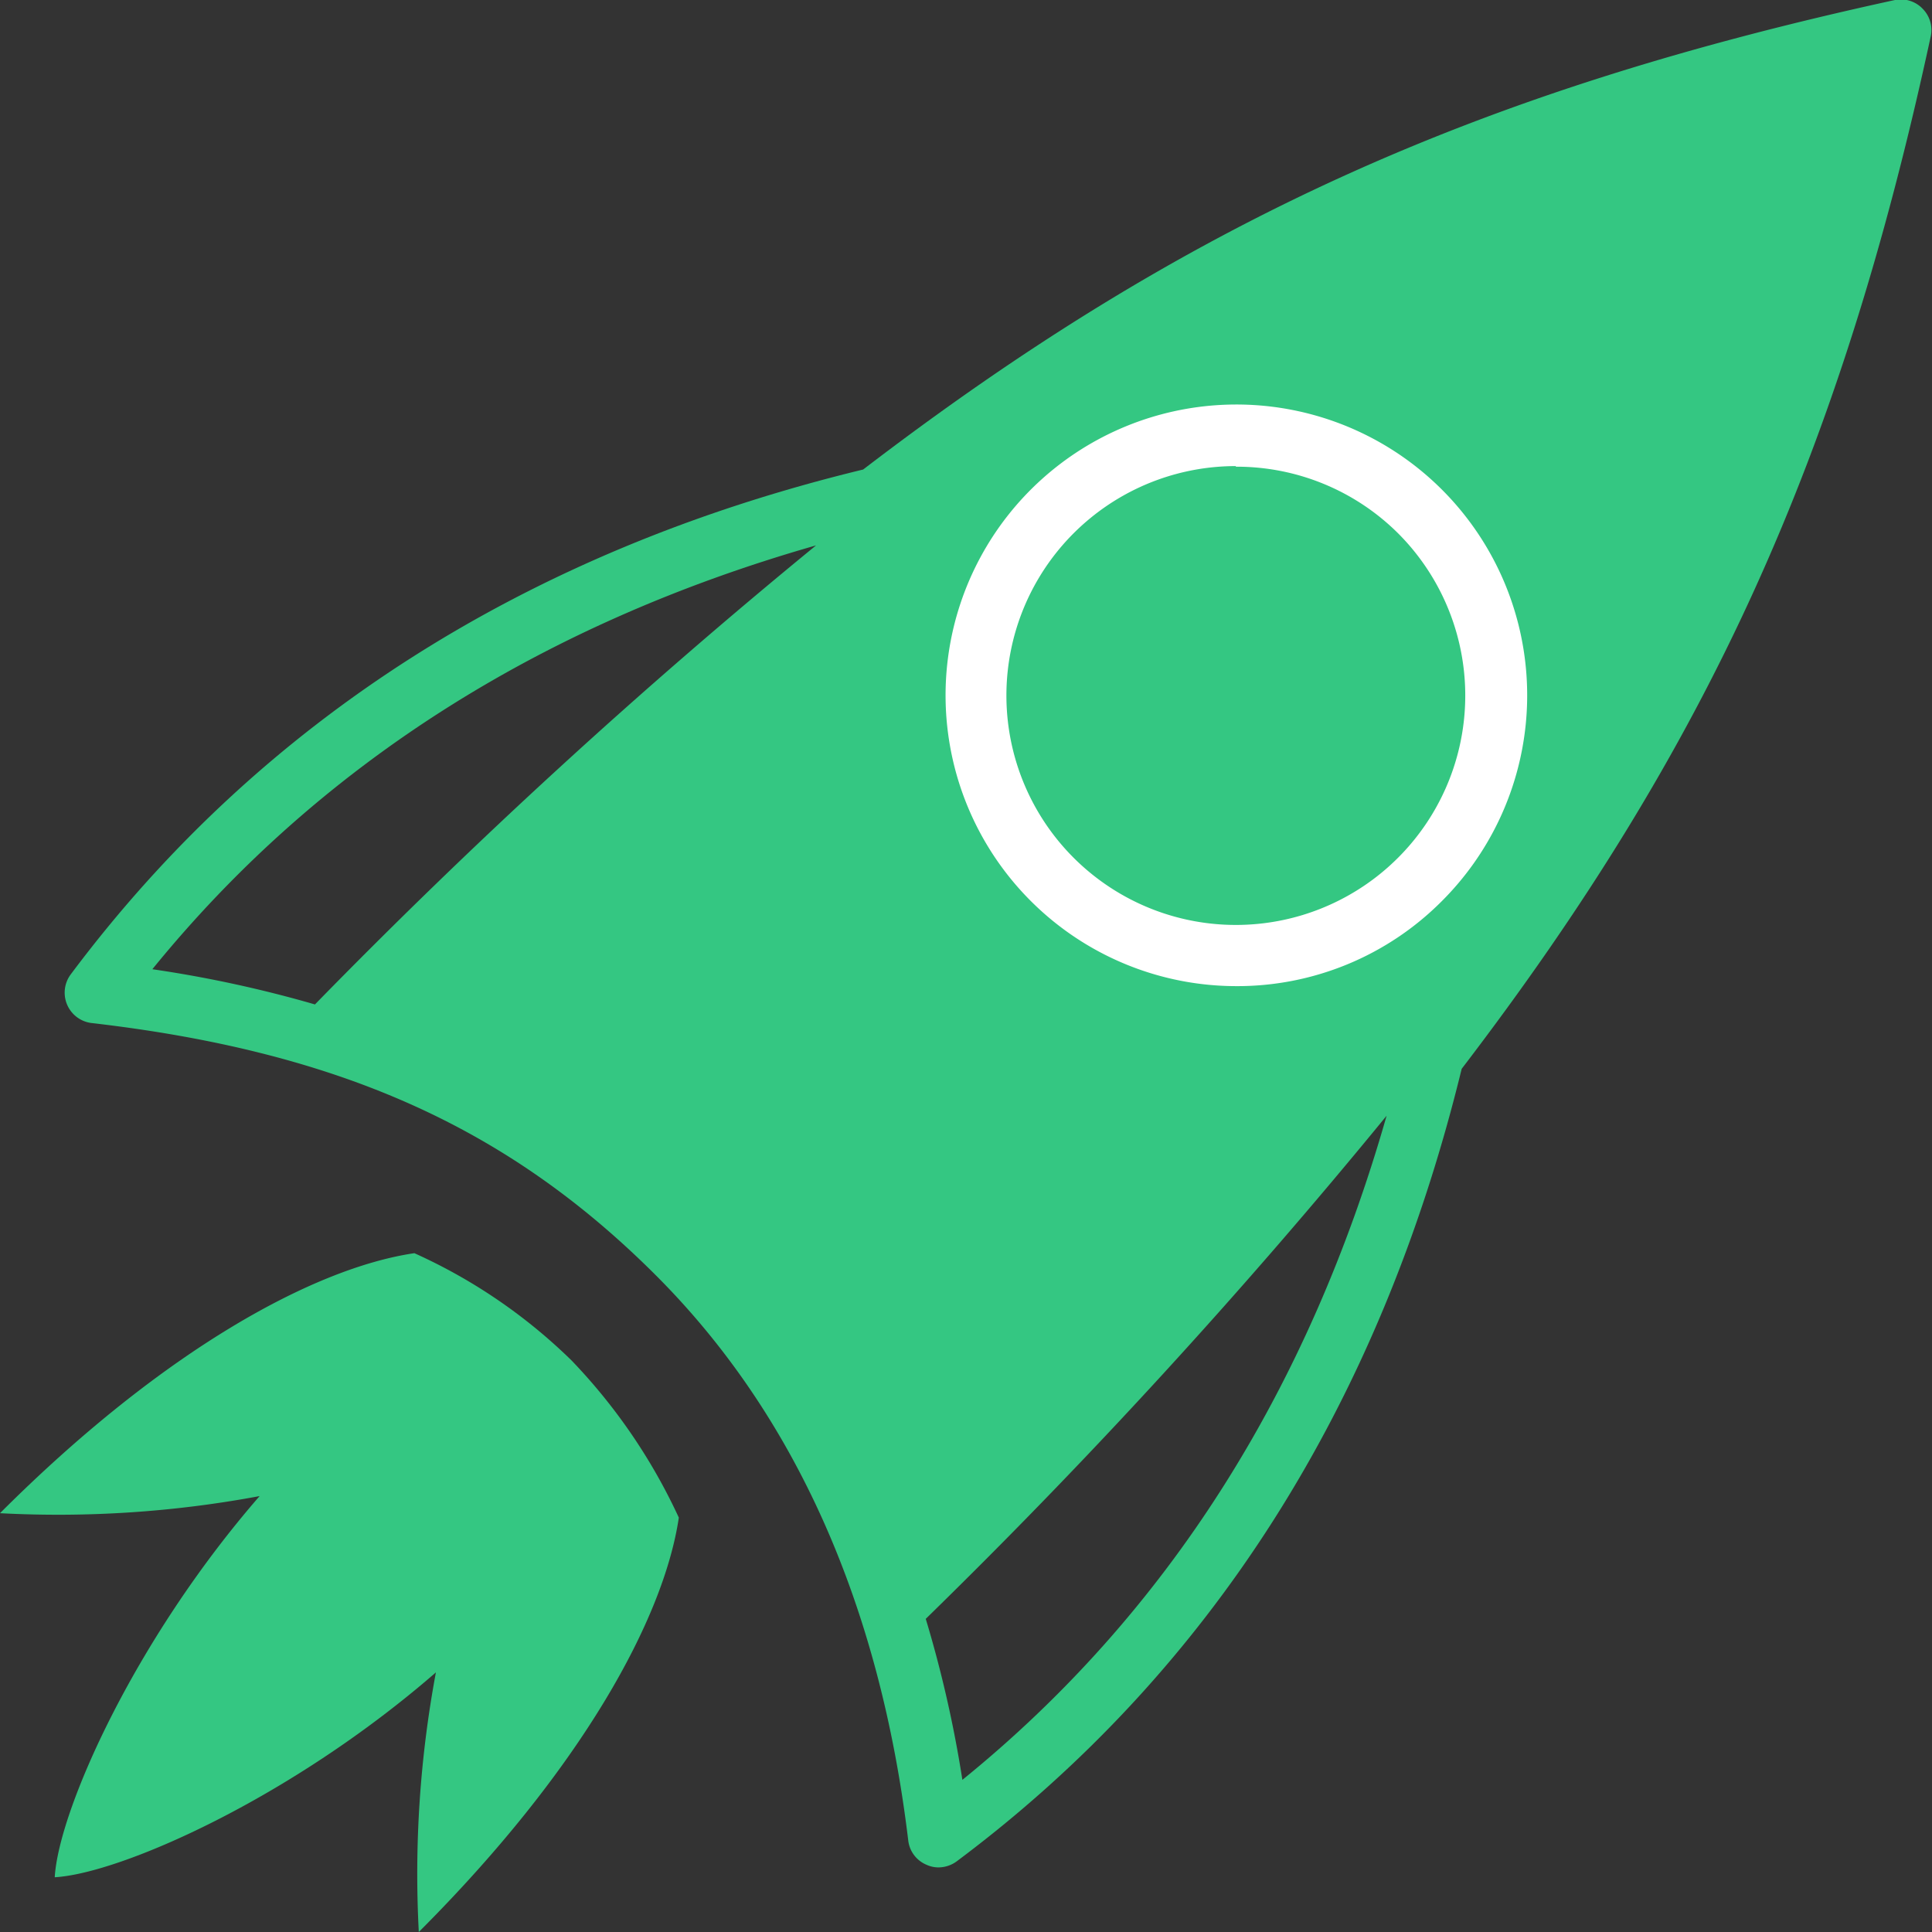
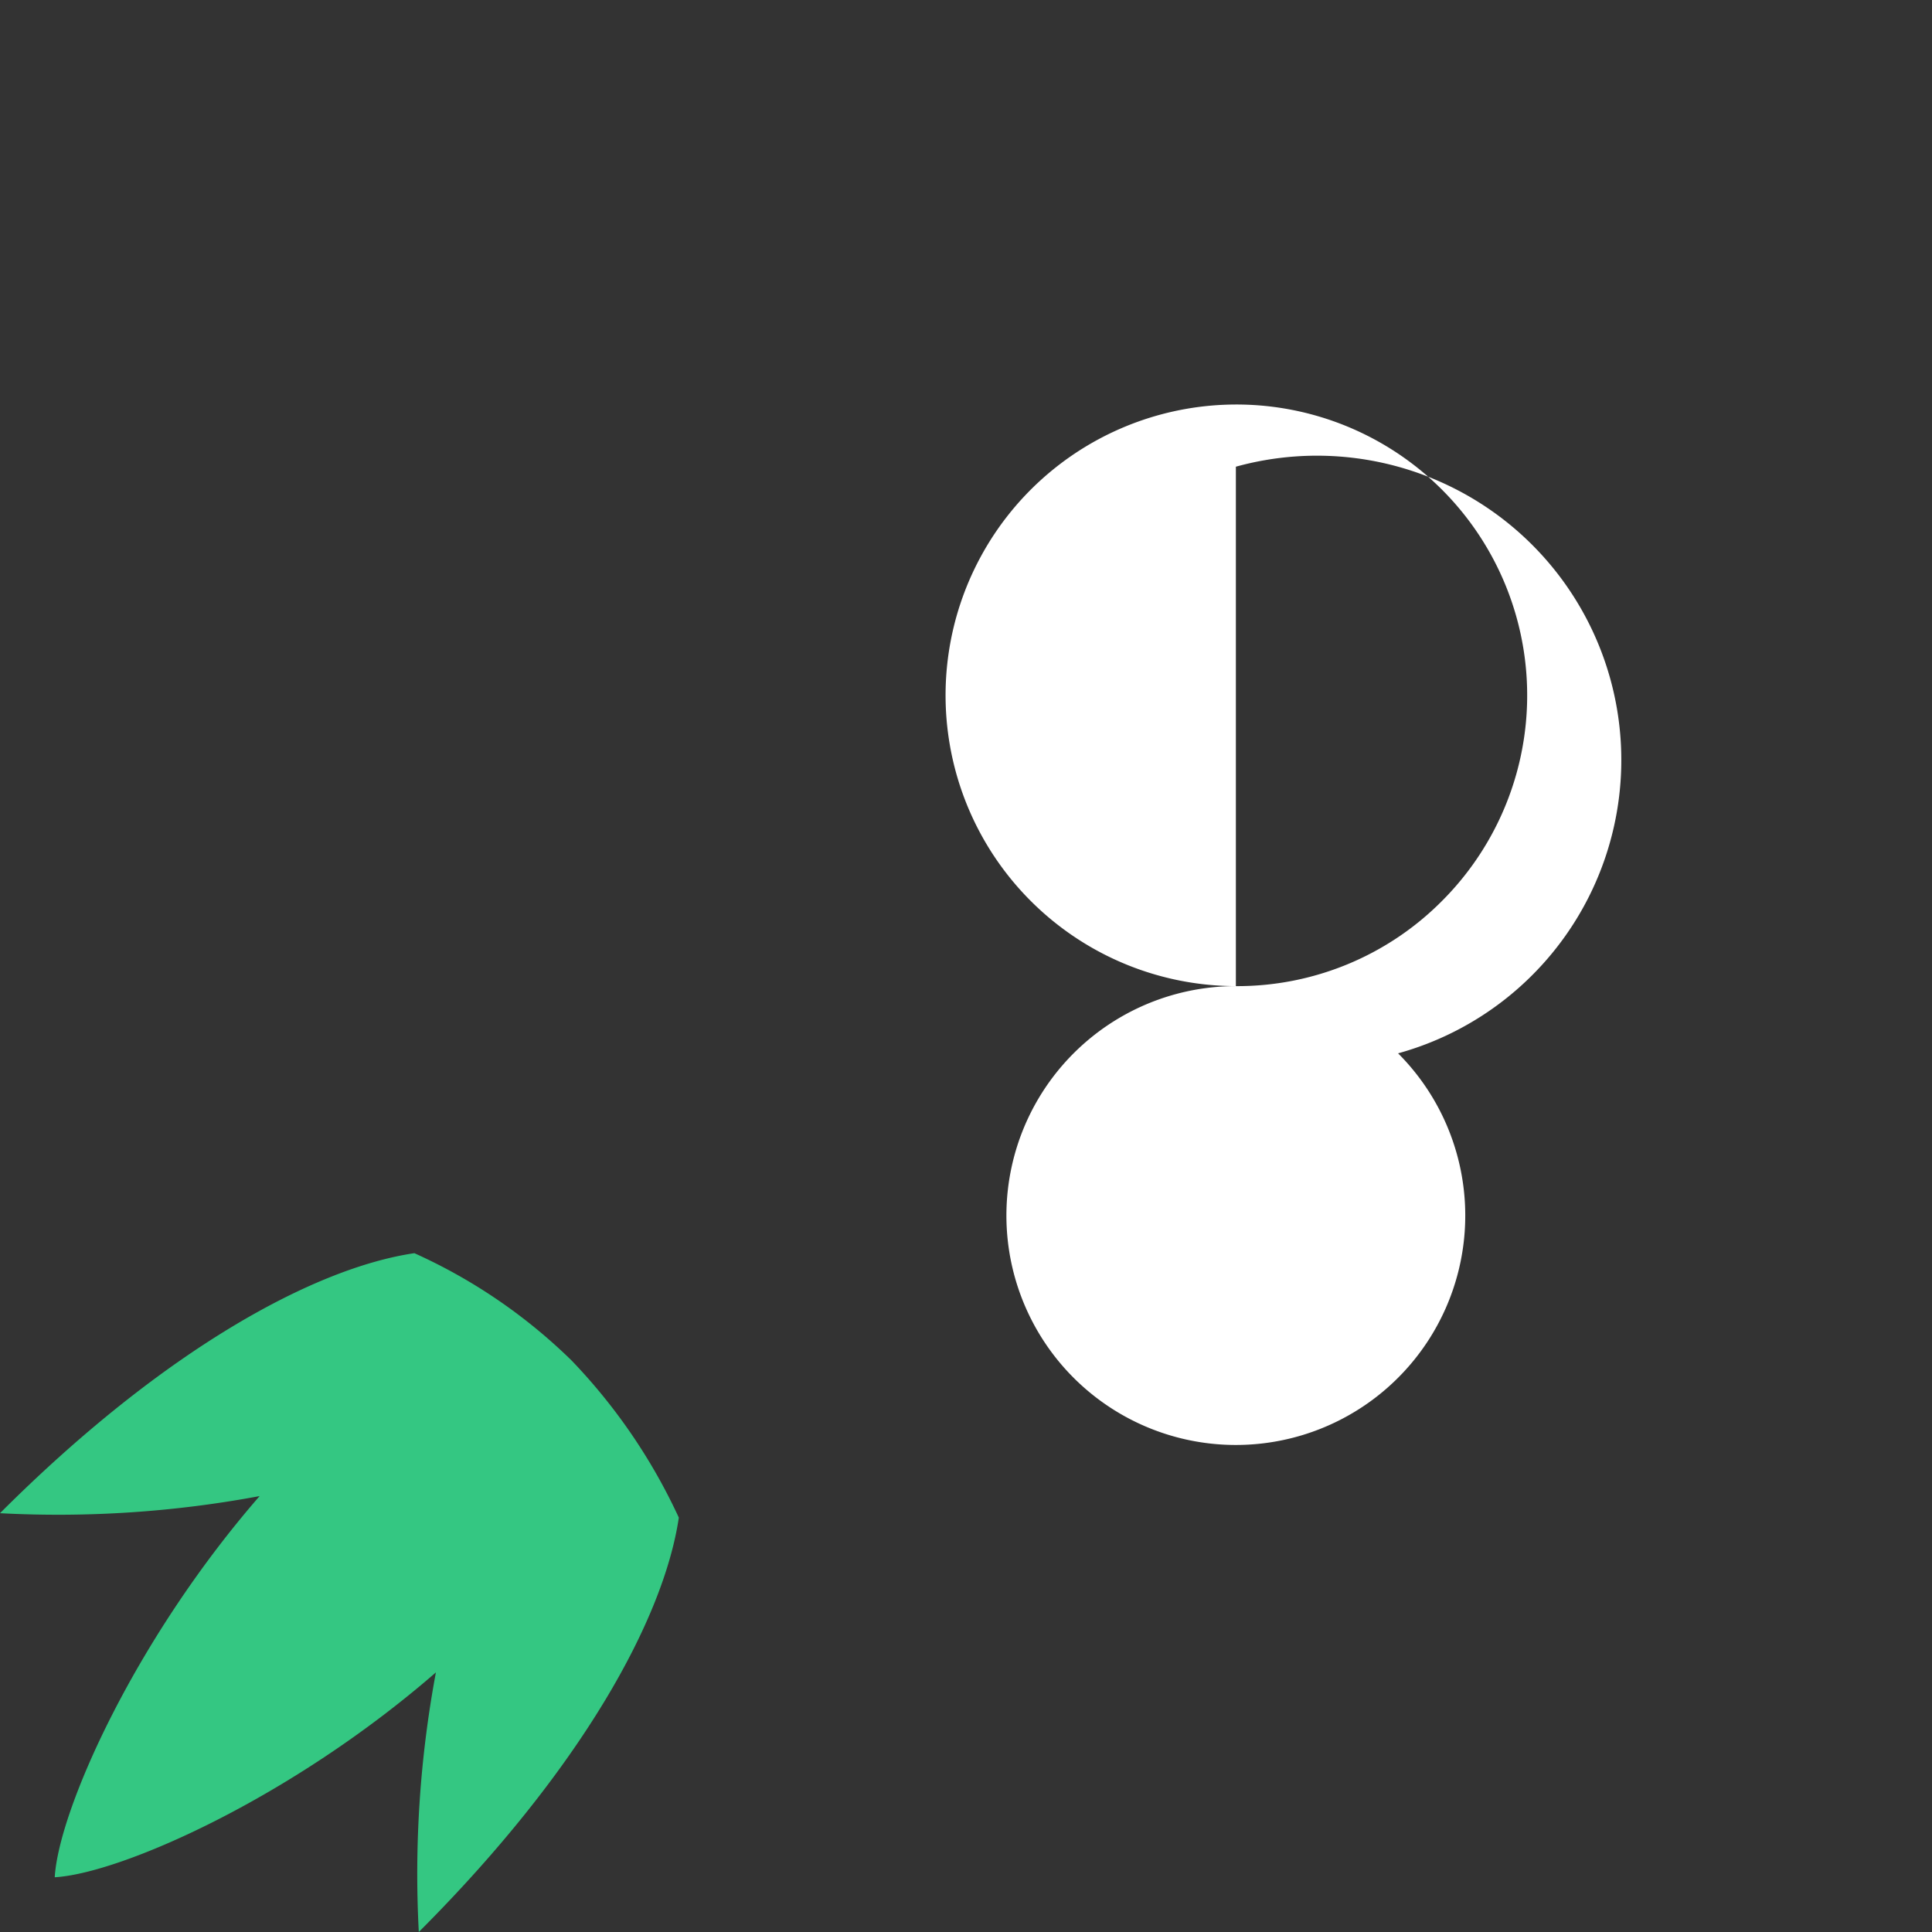
<svg xmlns="http://www.w3.org/2000/svg" id="Layer_1" data-name="Layer 1" viewBox="0 0 96 96">
  <rect x="0" y="0" width="96" height="96" fill="#333333" stroke="none" />
  <defs>
    <style>.cls-1{fill:#34c782;}.cls-2{fill:#fff;}</style>
  </defs>
-   <path class="cls-1" d="M95.55.45A1.5,1.5,0,0,0,94.16,0C73.29,4.54,58.88,11.09,42.89,23.33,26.18,27.38,12.94,35.81,3.52,48.41a1.52,1.52,0,0,0,1,2.42c12.3,1.42,20.7,5.17,28.07,12.54,6.91,6.91,11.13,16.36,12.54,28.08a1.49,1.49,0,0,0,.91,1.21,1.41,1.41,0,0,0,.6.13,1.54,1.54,0,0,0,.91-.31c12.6-9.42,21-22.66,25.08-39.37,12.24-16,18.79-30.4,23.3-51.27A1.5,1.5,0,0,0,95.55.45Zm-55,26.65a303,303,0,0,0-24.9,22.81,60.46,60.46,0,0,0-8.08-1.75C15.83,38,26.9,31,40.55,27.1Zm7.27,61.34a59.19,59.19,0,0,0-1.82-8,303.46,303.46,0,0,0,22.9-25C65,69.11,58,80.19,47.82,88.44Z" />
  <path class="cls-1" d="M0,75.19C8.12,67.07,15.62,63,20.59,62.27A27,27,0,0,1,28.4,67.6a28.48,28.48,0,0,1,5.33,7.81c-.74,5-4.8,12.47-12.92,20.59a54.53,54.53,0,0,1,.85-12.9C14.46,89.36,6,93.09,2.72,93.28,2.91,90,6.64,81.54,12.9,74.34A54.53,54.53,0,0,1,0,75.19Z" />
-   <path class="cls-2" d="M61.41,49A14.45,14.45,0,1,1,71.62,44.8,14.33,14.33,0,0,1,61.41,49Zm0-25.84a11.4,11.4,0,1,0,8.06,3.34A11.37,11.37,0,0,0,61.41,23.19Z" />
+   <path class="cls-2" d="M61.41,49A14.45,14.45,0,1,1,71.62,44.8,14.33,14.33,0,0,1,61.41,49Za11.4,11.4,0,1,0,8.06,3.34A11.37,11.37,0,0,0,61.41,23.19Z" />
</svg>